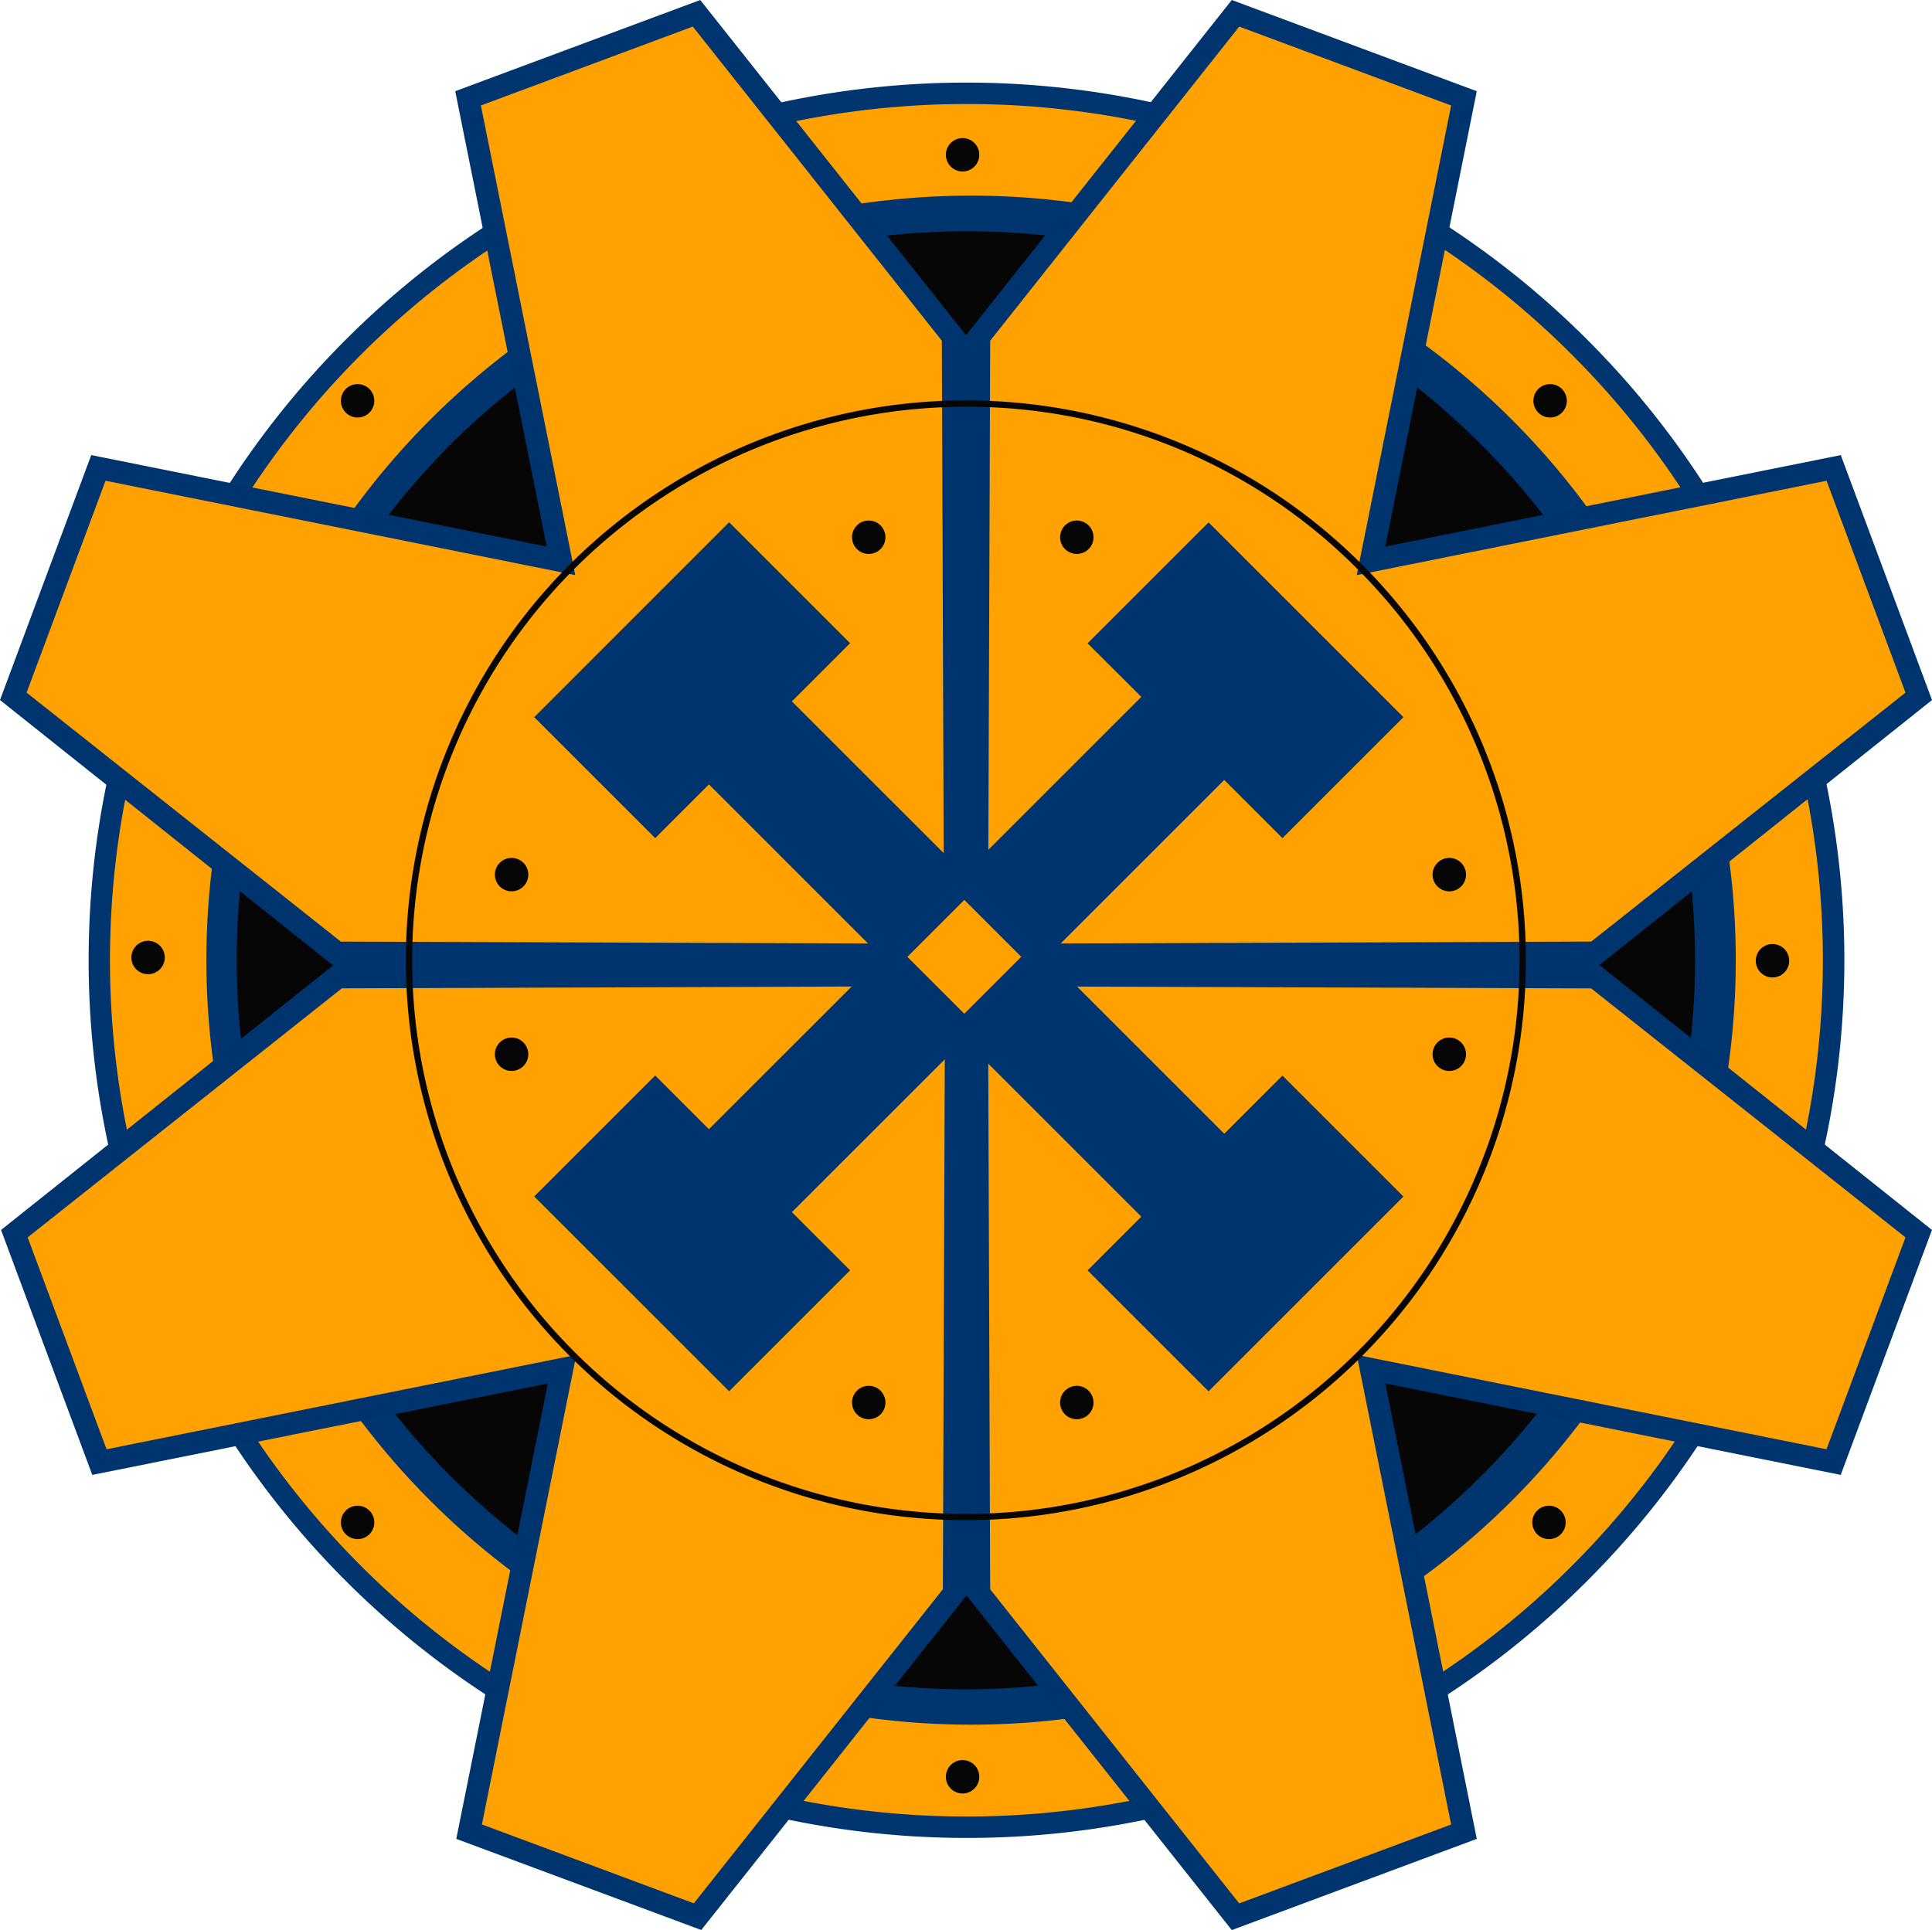
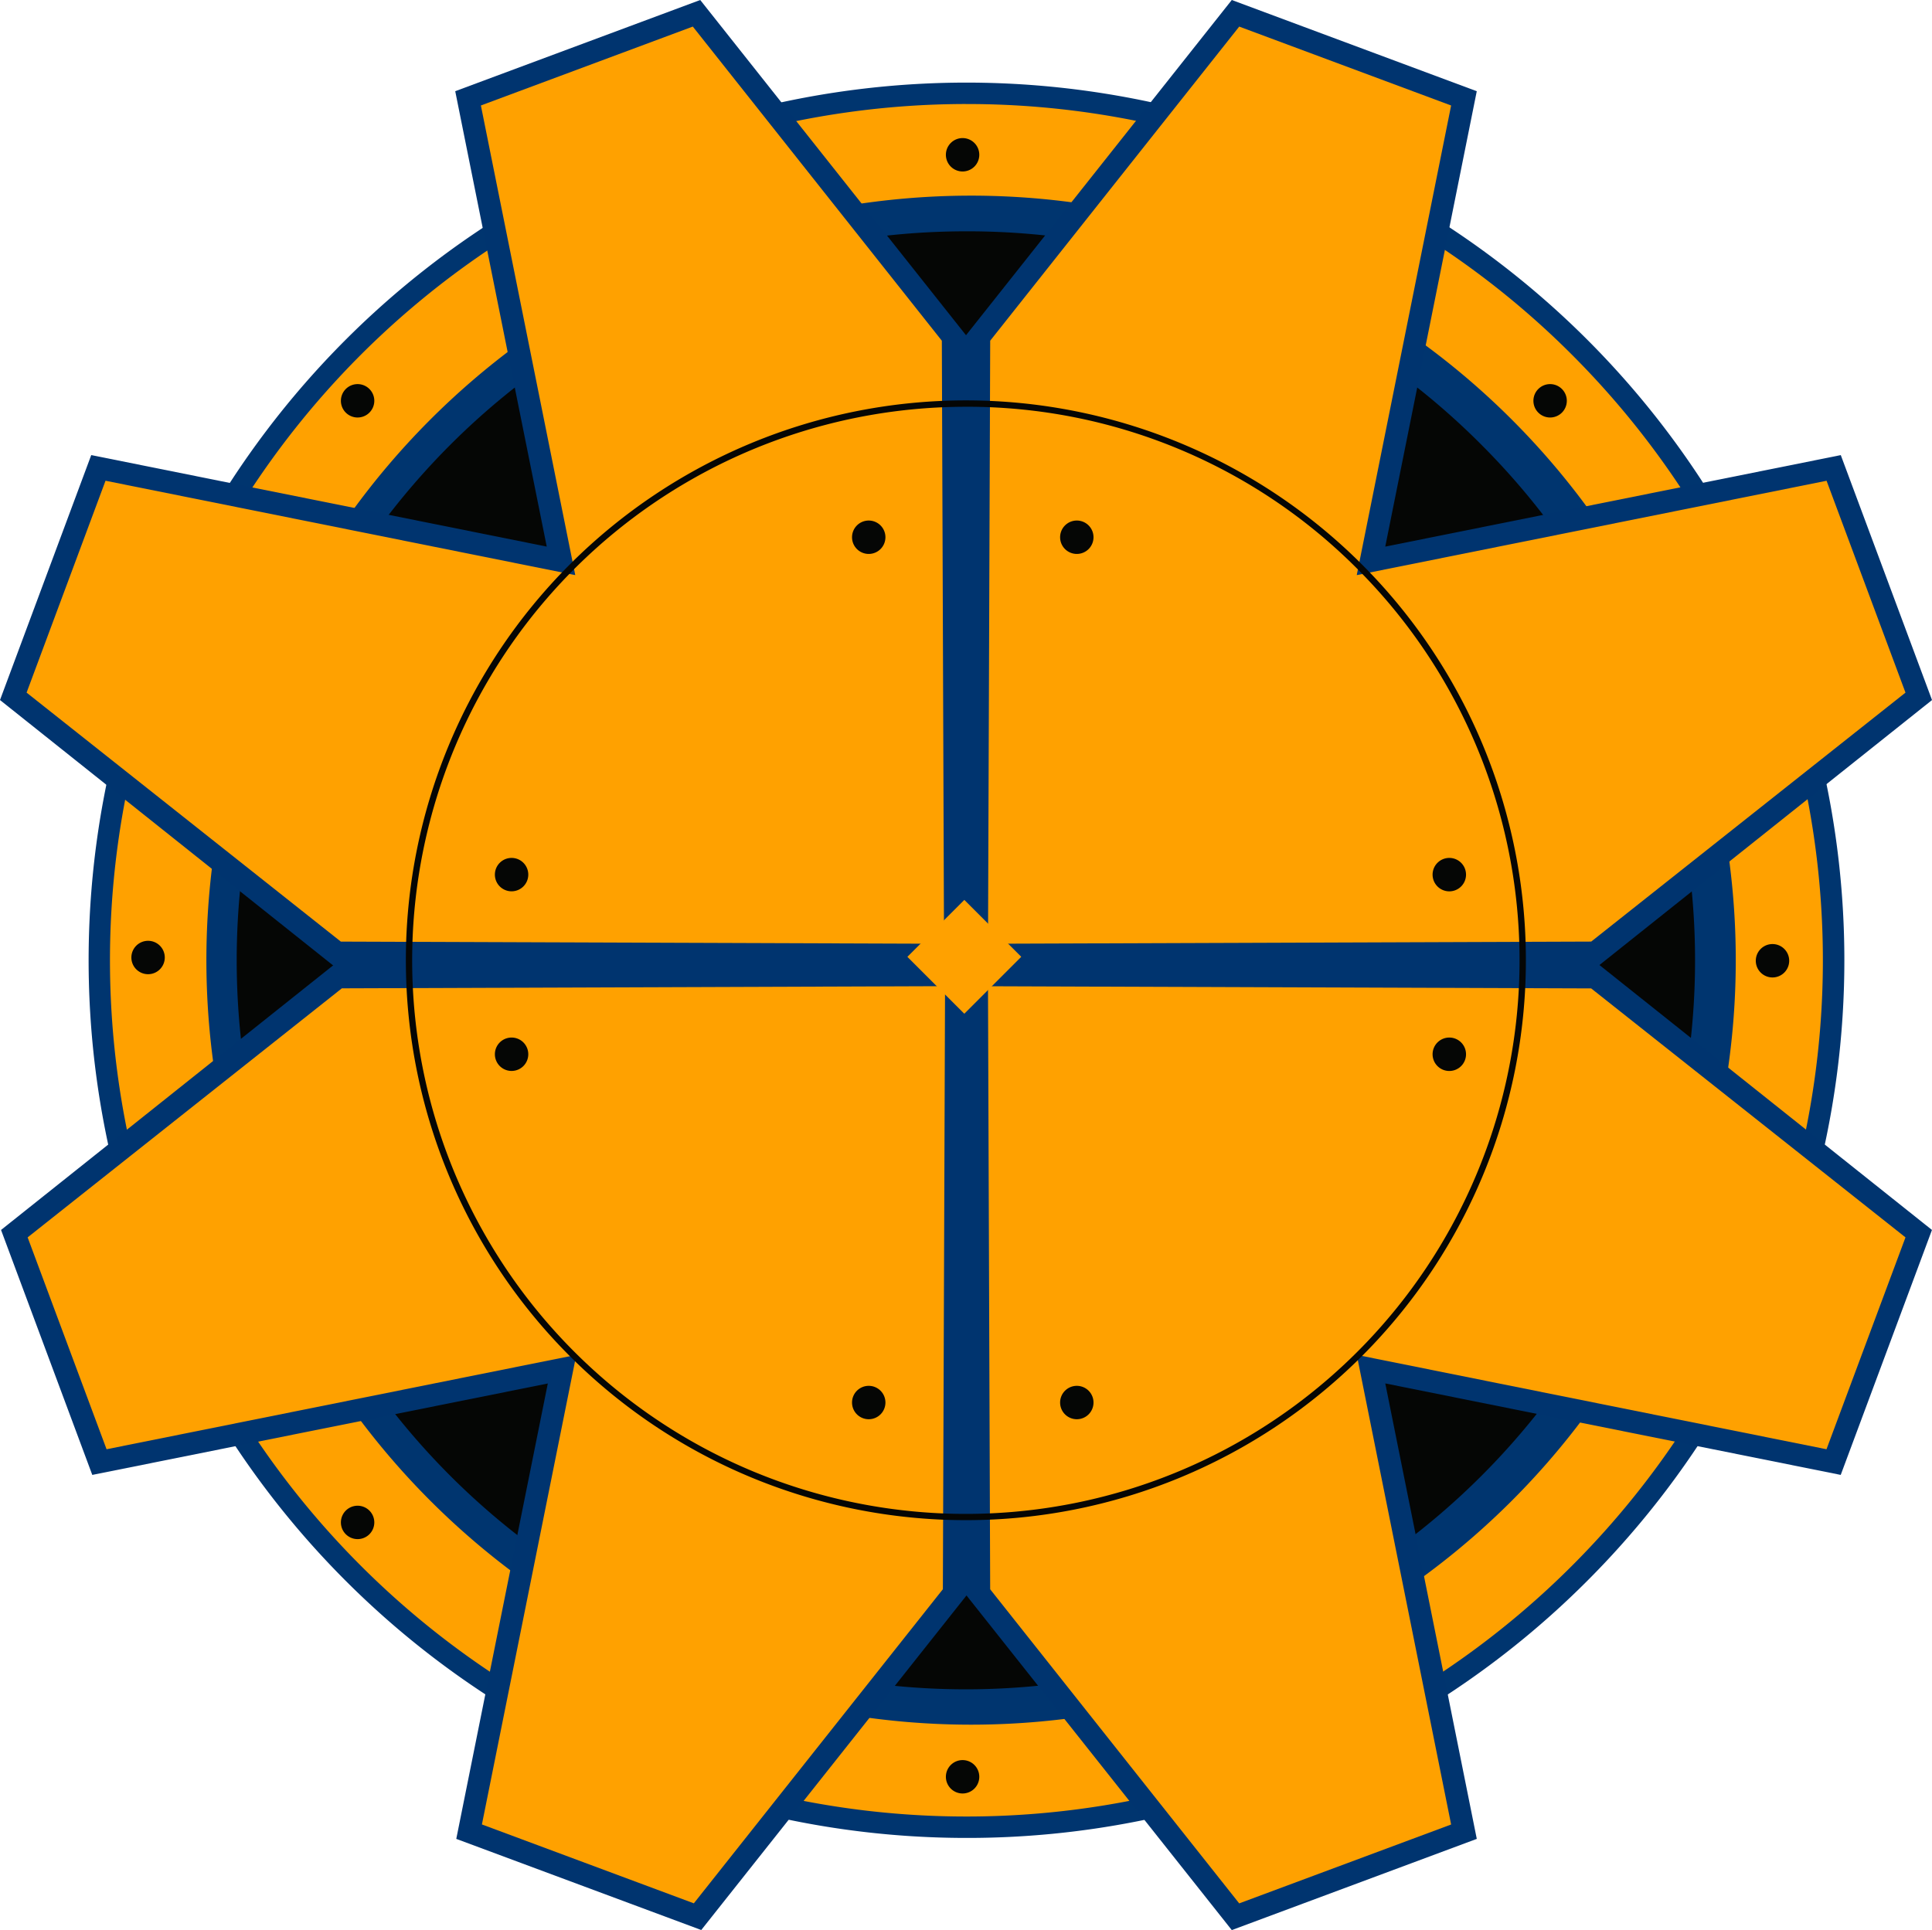
<svg xmlns="http://www.w3.org/2000/svg" id="Groupe_998" data-name="Groupe 998" width="107" height="106.915" viewBox="0 0 107 106.915">
  <defs>
    <clipPath id="clip-path">
      <rect id="Rectangle_172" data-name="Rectangle 172" width="107" height="106.915" fill="none" />
    </clipPath>
  </defs>
  <g id="Groupe_997" data-name="Groupe 997" clip-path="url(#clip-path)">
    <path id="Tracé_749" data-name="Tracé 749" d="M89.775,89.352a48.214,48.214,0,1,1,0-68.184,48.217,48.217,0,0,1,0,68.184" transform="translate(-2.188 -2.065)" fill="#ffa100" />
    <path id="Tracé_750" data-name="Tracé 750" d="M55.512,103.712a48.619,48.619,0,1,1,34.4-14.225,48.481,48.481,0,0,1-34.4,14.225m0-96.052A47.433,47.433,0,1,0,89.071,21.539,47.3,47.3,0,0,0,55.512,7.661" transform="translate(-2.021 -1.898)" fill="#00356f" />
    <path id="Tracé_751" data-name="Tracé 751" d="M87.856,87.433a41.648,41.648,0,1,1,0-58.9,41.656,41.656,0,0,1,0,58.9" transform="translate(-4.91 -4.787)" fill="#050605" />
    <path id="Tracé_752" data-name="Tracé 752" d="M58.105,100.032a42.351,42.351,0,0,1,0-84.7h0a42.351,42.351,0,1,1,0,84.7m0-82.725A40.384,40.384,0,1,0,86.665,29.136,40.115,40.115,0,0,0,58.11,17.307" transform="translate(-4.615 -4.493)" fill="#00356f" />
    <path id="Tracé_753" data-name="Tracé 753" d="M12.142,74.647a.925.925,0,1,1-.925-.925.925.925,0,0,1,.925.925" transform="translate(-3.016 -21.605)" fill="#050605" />
    <path id="Tracé_754" data-name="Tracé 754" d="M53.208,53.208l-.123-34.244L38.881,1.042,26.227,5.753l5.148,25.621L5.754,26.227,1.042,38.88l17.922,14.2Z" transform="translate(-0.305 -0.305)" fill="#ffa100" />
    <path id="Tracé_755" data-name="Tracé 755" d="M53.524,53.522H18.5L0,38.779,5.053,25.21,30.28,30.279,25.212,5.052,38.781,0,53.524,18.6ZM18.876,52.161l33.407.12-.121-33.406L38.37,1.472,26.633,5.843l5.226,26.015L5.844,26.631,1.473,38.368Z" transform="translate(0 0)" fill="#00346f" />
    <path id="Tracé_756" data-name="Tracé 756" d="M53.29,76.4l-.123,34.244-14.2,17.922-12.654-4.712,5.148-25.621L5.836,103.384,1.124,90.731l17.922-14.2Z" transform="translate(-0.329 -22.391)" fill="#ffa100" />
    <path id="Tracé_757" data-name="Tracé 757" d="M53.605,110.448l-14.743,18.6L25.294,124l5.069-25.227L5.135,103.837.082,90.268l18.5-14.743H53.605ZM1.555,90.679l4.371,11.737,26.015-5.227L26.714,123.2l11.737,4.37,13.792-17.4.121-33.407-33.407.12Z" transform="translate(-0.024 -22.133)" fill="#00346f" />
    <path id="Tracé_758" data-name="Tracé 758" d="M76.523,53.208l.123-34.244,14.2-17.922L103.5,5.753,98.356,31.374l25.621-5.148,4.712,12.654-17.922,14.2Z" transform="translate(-22.426 -0.305)" fill="#ffa100" />
    <path id="Tracé_759" data-name="Tracé 759" d="M75.645,18.6,90.388,0l13.568,5.053L98.888,30.28l25.228-5.069,5.053,13.569-18.5,14.743H75.645ZM127.7,38.369l-4.371-11.737L97.309,31.859l5.227-26.015L90.8,1.473l-13.792,17.4-.121,33.407,33.407-.12Z" transform="translate(-22.168)" fill="#00346f" />
    <path id="Tracé_760" data-name="Tracé 760" d="M76.523,76.4l.123,34.244,14.2,17.922,12.654-4.712L98.356,98.236l25.621,5.148,4.712-12.654-17.922-14.2Z" transform="translate(-22.426 -22.391)" fill="#ffa100" />
    <path id="Tracé_761" data-name="Tracé 761" d="M75.645,75.525h35.021l18.5,14.743-5.053,13.569L98.889,98.769,103.957,124l-13.569,5.052-14.743-18.6Zm34.648,1.362-33.407-.12.121,33.406,13.792,17.4,11.737-4.37L97.31,97.189l26.015,5.227L127.7,90.679Z" transform="translate(-22.168 -22.133)" fill="#00346f" />
    <path id="Tracé_762" data-name="Tracé 762" d="M62.811,93.406a31.015,31.015,0,0,1,0-62.031h0a31.015,31.015,0,1,1,0,62.031m0-61.677a30.665,30.665,0,1,0,21.683,8.982A30.459,30.459,0,0,0,62.81,31.728Z" transform="translate(-9.318 -9.195)" fill="#050605" />
    <path id="Tracé_763" data-name="Tracé 763" d="M84.9,41.715a.925.925,0,1,1-.925-.925.925.925,0,0,1,.925.925" transform="translate(-24.338 -11.954)" fill="#050605" />
    <path id="Tracé_764" data-name="Tracé 764" d="M68.6,41.715a.925.925,0,1,1-.925-.925.925.925,0,0,1,.925.925" transform="translate(-19.562 -11.954)" fill="#050605" />
    <path id="Tracé_765" data-name="Tracé 765" d="M75.952,11.745a.925.925,0,1,1-.925-.925.925.925,0,0,1,.925.925" transform="translate(-21.716 -3.171)" fill="#050605" />
    <path id="Tracé_766" data-name="Tracé 766" d="M75.952,138.846a.925.925,0,1,1-.925-.925.925.925,0,0,1,.925.925" transform="translate(-21.716 -40.419)" fill="#050605" />
    <path id="Tracé_767" data-name="Tracé 767" d="M121.979,31.024a.925.925,0,1,1-.925-.925.925.925,0,0,1,.925.925" transform="translate(-35.204 -8.821)" fill="#050605" />
    <path id="Tracé_768" data-name="Tracé 768" d="M28.556,31.024a.925.925,0,1,1-.925-.925.925.925,0,0,1,.925.925" transform="translate(-7.826 -8.821)" fill="#050605" />
    <path id="Tracé_769" data-name="Tracé 769" d="M139.4,74.9a.925.925,0,1,1-.925-.925.925.925,0,0,1,.925.925" transform="translate(-40.309 -21.678)" fill="#050605" />
    <path id="Tracé_770" data-name="Tracé 770" d="M28.556,118.914a.925.925,0,1,1-.925-.925.925.925,0,0,1,.925.925" transform="translate(-7.826 -34.578)" fill="#050605" />
-     <path id="Tracé_771" data-name="Tracé 771" d="M121.89,118.914a.925.925,0,1,1-.925-.925.925.925,0,0,1,.925.925" transform="translate(-35.178 -34.578)" fill="#050605" />
    <path id="Tracé_772" data-name="Tracé 772" d="M84.9,109.519a.925.925,0,1,1-.925-.925.925.925,0,0,1,.925.925" transform="translate(-24.338 -31.824)" fill="#050605" />
    <path id="Tracé_773" data-name="Tracé 773" d="M68.6,109.519a.925.925,0,1,1-.925-.925.925.925,0,0,1,.925.925" transform="translate(-19.562 -31.824)" fill="#050605" />
    <path id="Tracé_774" data-name="Tracé 774" d="M40.62,68.151a.925.925,0,1,1-.925-.925.925.925,0,0,1,.925.925" transform="translate(-11.362 -19.701)" fill="#050605" />
    <path id="Tracé_775" data-name="Tracé 775" d="M114.083,68.151a.926.926,0,1,1-.926-.925.926.926,0,0,1,.926.925" transform="translate(-32.89 -19.701)" fill="#050605" />
    <path id="Tracé_776" data-name="Tracé 776" d="M40.62,82.227a.925.925,0,1,1-.925-.925.925.925,0,0,1,.925.925" transform="translate(-11.362 -23.826)" fill="#050605" />
    <path id="Tracé_777" data-name="Tracé 777" d="M114.083,82.227a.926.926,0,1,1-.926-.925.926.926,0,0,1,.926.925" transform="translate(-32.89 -23.826)" fill="#050605" />
-     <path id="Tracé_778" data-name="Tracé 778" d="M83.292,71.578,80.069,74.8l-9.8-9.8,9.8-9.8,3.224,3.225,6.7-6.7L79.2,40.932l-6.7,6.7L75.476,50.6l-9.8,9.8-9.552-9.551,3.223-3.224-6.7-6.7L41.855,51.723l6.7,6.7,2.975-2.975L61.08,65l-9.551,9.55-2.976-2.976-6.7,6.7L52.648,89.067l6.7-6.7-3.224-3.224,9.551-9.55,9.8,9.8L72.5,82.369l6.7,6.7L89.991,78.277Z" transform="translate(-12.266 -11.995)" fill="#00346f" />
    <rect id="Rectangle_171" data-name="Rectangle 171" width="4.461" height="4.459" transform="matrix(0.707, -0.707, 0.707, 0.707, 50.254, 53.005)" fill="#ffa100" />
  </g>
</svg>